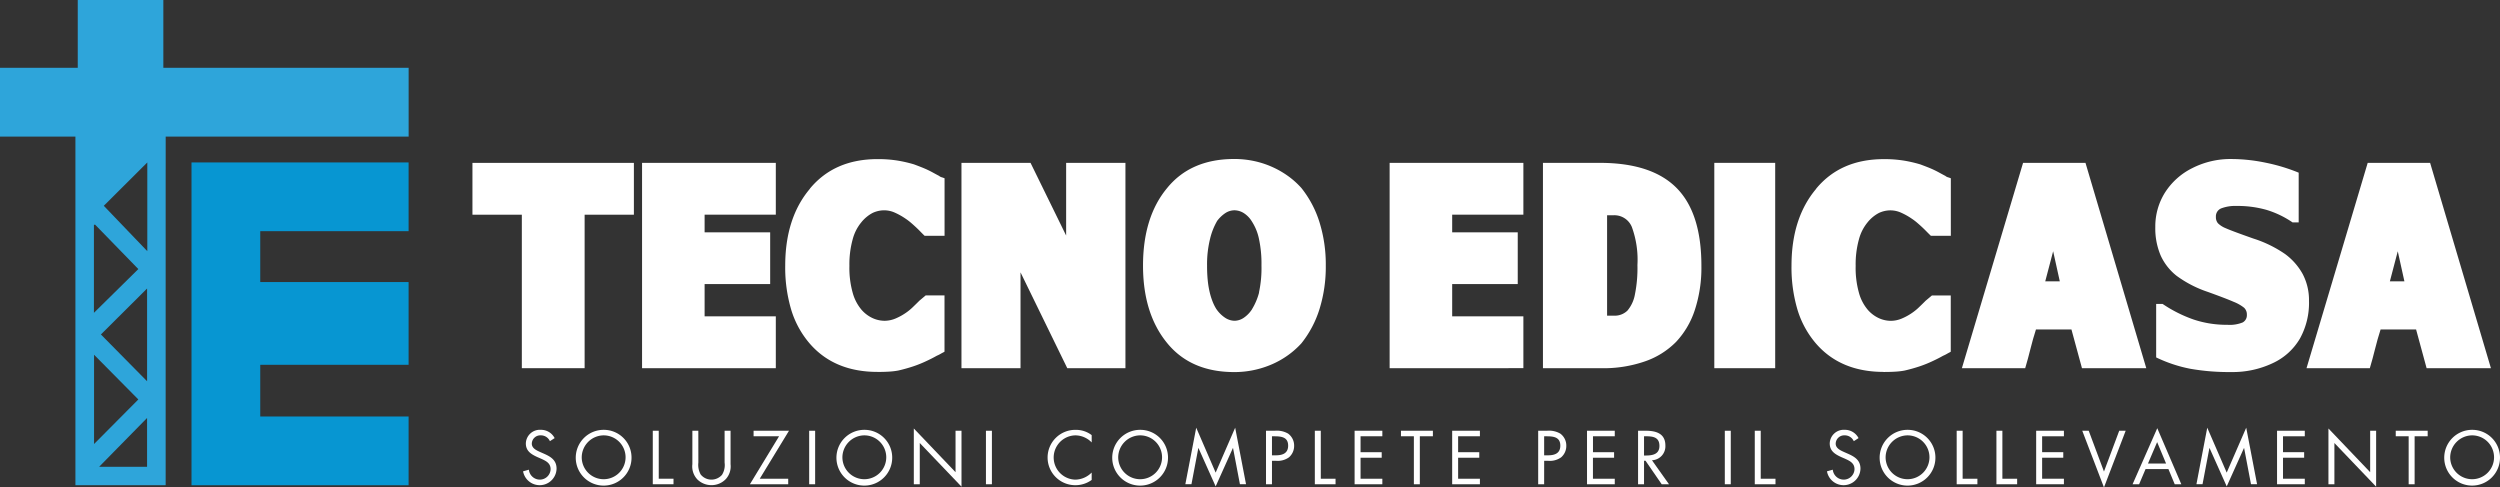
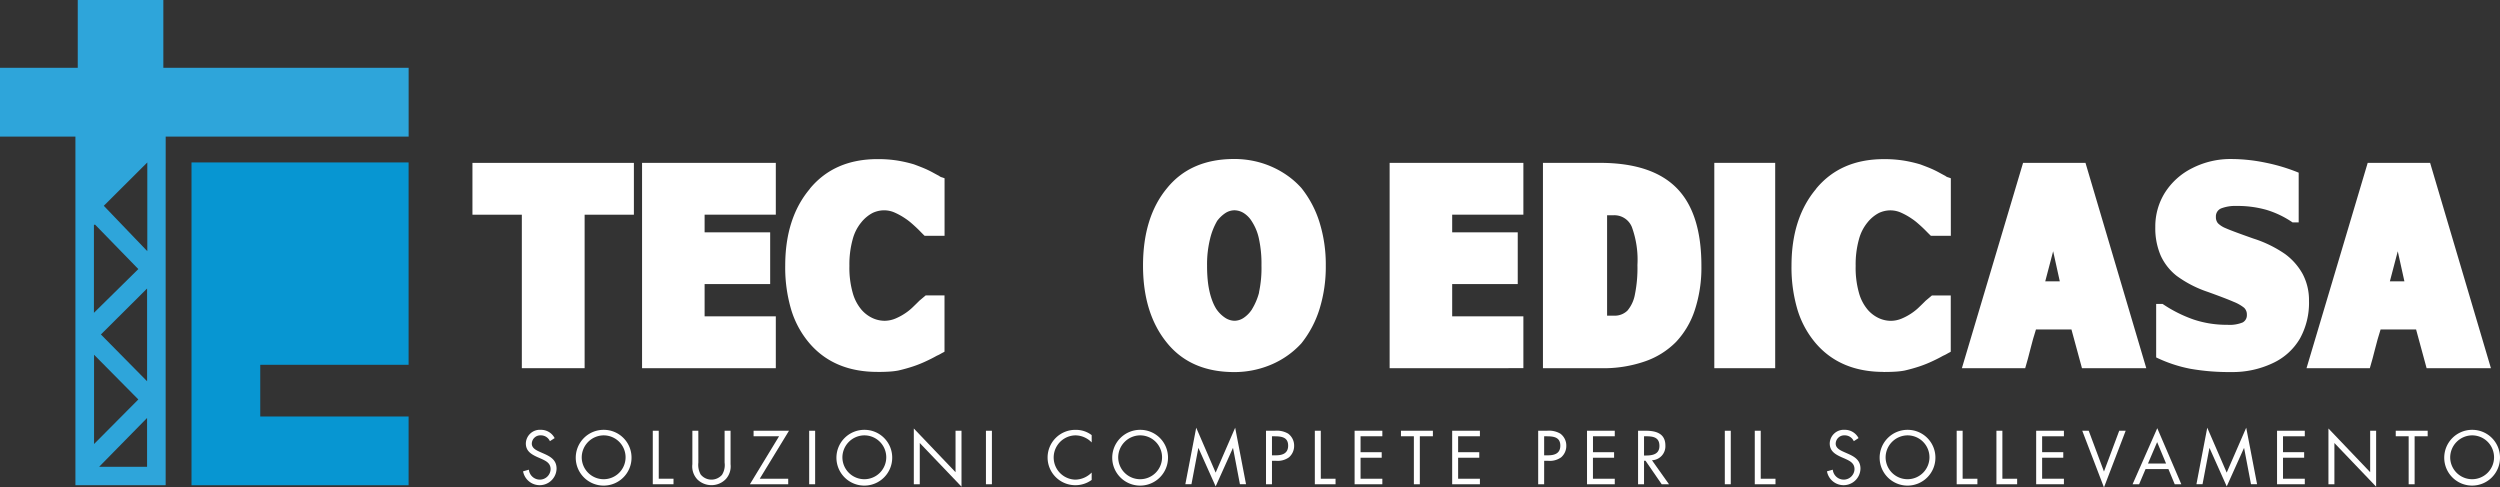
<svg xmlns="http://www.w3.org/2000/svg" width="371.48" height="72.43" viewBox="0 0 371.48 72.43">
  <rect x="0" y="0" width="371.48" height="72.43" fill="#333333" stroke="none" />
  <g id="Raggruppa_96" data-name="Raggruppa 96" transform="translate(-759 267.836)">
-     <path id="Tracciato_1" data-name="Tracciato 1" d="M38.879,32.976V80.942H71.136V70.727H49.093V63.045H71.136V50.75H49.093v-7.56H71.136V32.976Z" transform="translate(748.578 -276.675)" fill="#0796d2" />
+     <path id="Tracciato_1" data-name="Tracciato 1" d="M38.879,32.976V80.942H71.136V70.727H49.093V63.045H71.136V50.75v-7.56H71.136V32.976Z" transform="translate(748.578 -276.675)" fill="#0796d2" />
    <path id="Tracciato_2" data-name="Tracciato 2" d="M24.613,10.079h-.342V0H11.553V10.079H0V20.294H11.206V69.366h0V72.1H24.615V69.366h0V25.188h.005V20.294h36.1V10.079ZM13.976,52.712l6.578,6.645-6.578,6.621Zm-.02-6.229V33.441l.154-.081,6.446,6.623-6.6,6.5M14.995,49.7l6.861-6.829V56.651L14.995,49.7m.428-19.119,6.465-6.442V37.321l-6.465-6.742m-.641,38.787-.029-.029,7.1-7.228v7.257Z" transform="translate(759 -267.836)" fill="#2ea5da" />
    <path id="Tracciato_3" data-name="Tracciato 3" d="M110.175,88.945a1.46,1.46,0,0,0-1.371-.865,1.262,1.262,0,0,0-1.318,1.234c0,.685.706,1,1.244,1.244l.527.232c1.034.453,1.908.97,1.908,2.235a2.509,2.509,0,0,1-4.977.4l.864-.243a1.639,1.639,0,0,0,1.593,1.476,1.6,1.6,0,0,0,1.634-1.55c0-.927-.728-1.244-1.465-1.582l-.485-.21c-.928-.422-1.729-.9-1.729-2.035a2.086,2.086,0,0,1,2.224-2.025,2.281,2.281,0,0,1,2.056,1.233Z" transform="translate(730.536 -291.226)" fill="#fff" />
    <path id="Tracciato_4" data-name="Tracciato 4" d="M125.171,91.381a4.144,4.144,0,1,1-4.144-4.122,4.121,4.121,0,0,1,4.144,4.122m-7.4-.011a3.258,3.258,0,1,0,3.258-3.289,3.287,3.287,0,0,0-3.258,3.289" transform="translate(727.669 -291.226)" fill="#fff" />
    <path id="Tracciato_5" data-name="Tracciato 5" d="M133.406,94.573H135.6v.822H132.52v-7.95h.886Z" transform="translate(723.478 -291.276)" fill="#fff" />
    <path id="Tracciato_6" data-name="Tracciato 6" d="M141.448,92.179a2.942,2.942,0,0,0,.348,1.771,2.051,2.051,0,0,0,1.6.759,2.1,2.1,0,0,0,1.56-.706,2.733,2.733,0,0,0,.391-1.824V87.445h.886v4.977a2.8,2.8,0,0,1-.7,2.2,2.927,2.927,0,0,1-2.14.907,2.975,2.975,0,0,1-2.056-.812,2.8,2.8,0,0,1-.78-2.3V87.445h.886Z" transform="translate(721.323 -291.276)" fill="#fff" />
    <path id="Tracciato_7" data-name="Tracciato 7" d="M157.929,94.573v.822h-5.693l4.333-7.127h-3.785v-.823h5.261L153.7,94.573Z" transform="translate(718.193 -291.276)" fill="#fff" />
    <rect id="Rettangolo_3" data-name="Rettangolo 3" width="0.886" height="7.95" transform="translate(879.237 -203.83)" fill="#fff" />
    <path id="Tracciato_8" data-name="Tracciato 8" d="M178.09,91.381a4.144,4.144,0,1,1-4.144-4.122,4.121,4.121,0,0,1,4.144,4.122m-7.4-.011a3.258,3.258,0,1,0,3.258-3.289,3.287,3.287,0,0,0-3.258,3.289" transform="translate(713.485 -291.226)" fill="#fff" />
    <path id="Tracciato_9" data-name="Tracciato 9" d="M185.512,86.984l6.2,6.495V87.321h.886v8.309l-6.2-6.485v6.126h-.886Z" transform="translate(709.274 -291.152)" fill="#fff" />
    <rect id="Rettangolo_4" data-name="Rettangolo 4" width="0.886" height="7.95" transform="translate(905.503 -203.83)" fill="#fff" />
    <path id="Tracciato_10" data-name="Tracciato 10" d="M219.237,89.135a3.4,3.4,0,0,0-2.425-1.054,3.29,3.29,0,0,0,.021,6.579,3.478,3.478,0,0,0,2.4-1.055v1.1a4.088,4.088,0,0,1-2.372.781,4.112,4.112,0,1,1,0-8.223,3.838,3.838,0,0,1,2.372.78Z" transform="translate(701.98 -291.226)" fill="#fff" />
    <path id="Tracciato_11" data-name="Tracciato 11" d="M234.08,91.381a4.144,4.144,0,1,1-4.144-4.122,4.121,4.121,0,0,1,4.144,4.122m-7.4-.011a3.258,3.258,0,1,0,3.258-3.289,3.287,3.287,0,0,0-3.258,3.289" transform="translate(698.477 -291.226)" fill="#fff" />
    <path id="Tracciato_12" data-name="Tracciato 12" d="M242.25,86.826l2.889,6.674,2.9-6.674,1.613,8.4h-.907l-1.023-5.376H247.7l-2.562,5.7-2.552-5.7h-.021l-1.023,5.376h-.907Z" transform="translate(694.498 -291.11)" fill="#fff" />
    <path id="Tracciato_13" data-name="Tracciato 13" d="M257.895,95.395h-.886v-7.95h1.307a3.355,3.355,0,0,1,1.972.422,2.189,2.189,0,0,1,.9,1.814,2.23,2.23,0,0,1-.759,1.708,2.866,2.866,0,0,1-1.888.527h-.643Zm0-4.3h.591c.98,0,1.813-.295,1.813-1.434,0-1.3-1.044-1.391-2.077-1.391h-.327Z" transform="translate(690.109 -291.276)" fill="#fff" />
    <path id="Tracciato_14" data-name="Tracciato 14" d="M267.809,94.573H270v.822h-3.079v-7.95h.886Z" transform="translate(687.452 -291.276)" fill="#fff" />
    <path id="Tracciato_15" data-name="Tracciato 15" d="M274.995,87.445h4.122v.823H275.88V90.63h3.142v.823H275.88v3.12h3.237v.822h-4.122Z" transform="translate(685.288 -291.276)" fill="#fff" />
    <path id="Tracciato_16" data-name="Tracciato 16" d="M287.21,95.4h-.886V88.268h-1.918v-.823h4.744v.823h-1.94Z" transform="translate(682.766 -291.276)" fill="#fff" />
    <path id="Tracciato_17" data-name="Tracciato 17" d="M294.8,87.445h4.122v.823h-3.237V90.63h3.142v.823h-3.142v3.12h3.237v.822H294.8Z" transform="translate(679.981 -291.276)" fill="#fff" />
    <path id="Tracciato_18" data-name="Tracciato 18" d="M313.148,95.395h-.886v-7.95h1.307a3.354,3.354,0,0,1,1.972.422,2.191,2.191,0,0,1,.9,1.814,2.23,2.23,0,0,1-.759,1.708,2.864,2.864,0,0,1-1.887.527h-.643Zm0-4.3h.591c.98,0,1.813-.295,1.813-1.434,0-1.3-1.044-1.391-2.077-1.391h-.326Z" transform="translate(675.299 -291.276)" fill="#fff" />
    <path id="Tracciato_19" data-name="Tracciato 19" d="M322.177,87.445H326.3v.823h-3.237V90.63H326.2v.823h-3.142v3.12H326.3v.822h-4.122Z" transform="translate(672.641 -291.276)" fill="#fff" />
    <path id="Tracciato_20" data-name="Tracciato 20" d="M333.426,95.395h-.886v-7.95h1.149c1.508,0,2.91.4,2.91,2.193a2.077,2.077,0,0,1-1.993,2.193l2.53,3.564h-1.085l-2.4-3.49h-.222Zm0-4.27h.275c1,0,2.014-.19,2.014-1.423,0-1.307-.96-1.434-2.025-1.434h-.263Z" transform="translate(669.863 -291.276)" fill="#fff" />
    <rect id="Rettangolo_5" data-name="Rettangolo 5" width="0.886" height="7.95" transform="translate(1015.293 -203.83)" fill="#fff" />
    <path id="Tracciato_21" data-name="Tracciato 21" d="M357.118,94.573h2.193v.822h-3.079v-7.95h.886Z" transform="translate(663.513 -291.276)" fill="#fff" />
    <path id="Tracciato_22" data-name="Tracciato 22" d="M374.875,88.945a1.459,1.459,0,0,0-1.37-.865,1.262,1.262,0,0,0-1.318,1.234c0,.685.707,1,1.244,1.244l.527.232c1.034.453,1.909.97,1.909,2.235a2.509,2.509,0,0,1-4.977.4l.864-.243a1.639,1.639,0,0,0,1.593,1.476,1.6,1.6,0,0,0,1.634-1.55c0-.927-.728-1.244-1.465-1.582l-.486-.21c-.927-.422-1.729-.9-1.729-2.035a2.086,2.086,0,0,1,2.224-2.025,2.281,2.281,0,0,1,2.057,1.233Z" transform="translate(659.583 -291.226)" fill="#fff" />
    <path id="Tracciato_23" data-name="Tracciato 23" d="M389.869,91.381a4.144,4.144,0,1,1-4.144-4.122,4.121,4.121,0,0,1,4.144,4.122m-7.4-.011a3.258,3.258,0,1,0,3.257-3.289,3.286,3.286,0,0,0-3.257,3.289" transform="translate(656.718 -291.226)" fill="#fff" />
    <path id="Tracciato_24" data-name="Tracciato 24" d="M398.105,94.573H400.3v.822h-3.079v-7.95h.886Z" transform="translate(652.526 -291.276)" fill="#fff" />
    <path id="Tracciato_25" data-name="Tracciato 25" d="M406.175,94.573h2.193v.822H405.29v-7.95h.886Z" transform="translate(650.363 -291.276)" fill="#fff" />
    <path id="Tracciato_26" data-name="Tracciato 26" d="M413.36,87.445h4.122v.823h-3.237V90.63h3.142v.823h-3.142v3.12h3.237v.822H413.36Z" transform="translate(648.199 -291.276)" fill="#fff" />
    <path id="Tracciato_27" data-name="Tracciato 27" d="M425.941,93.508l2.267-6.063h.959l-3.226,8.425-3.226-8.425h.959Z" transform="translate(645.692 -291.276)" fill="#fff" />
    <path id="Tracciato_28" data-name="Tracciato 28" d="M434.861,93l-.959,2.256h-.971l3.669-8.329,3.574,8.329h-.981L438.256,93Zm1.719-4.007-1.36,3.185h2.688Z" transform="translate(642.953 -291.137)" fill="#fff" />
    <path id="Tracciato_29" data-name="Tracciato 29" d="M447.5,86.826,450.39,93.5l2.9-6.674,1.613,8.4H454l-1.022-5.376h-.022l-2.562,5.7-2.552-5.7h-.021l-1.023,5.376h-.906Z" transform="translate(639.48 -291.11)" fill="#fff" />
    <path id="Tracciato_30" data-name="Tracciato 30" d="M462.259,87.445h4.122v.823h-3.237V90.63h3.142v.823h-3.142v3.12h3.237v.822h-4.122Z" transform="translate(635.092 -291.276)" fill="#fff" />
    <path id="Tracciato_31" data-name="Tracciato 31" d="M472.693,86.984l6.2,6.495V87.321h.886v8.309l-6.2-6.485v6.126h-.886Z" transform="translate(632.295 -291.152)" fill="#fff" />
    <path id="Tracciato_32" data-name="Tracciato 32" d="M489.16,95.4h-.886V88.268h-1.919v-.823H491.1v.823h-1.94Z" transform="translate(628.633 -291.276)" fill="#fff" />
    <path id="Tracciato_33" data-name="Tracciato 33" d="M504.485,91.381a4.143,4.143,0,1,1-4.144-4.122,4.121,4.121,0,0,1,4.144,4.122m-7.4-.011a3.258,3.258,0,1,0,3.258-3.289,3.287,3.287,0,0,0-3.258,3.289" transform="translate(625.995 -291.226)" fill="#fff" />
    <path id="Tracciato_34" data-name="Tracciato 34" d="M103.249,63.572V40.765H95.911v-7.7H119.9v7.7h-7.321V63.572Z" transform="translate(733.291 -276.698)" fill="#fff" />
    <path id="Tracciato_35" data-name="Tracciato 35" d="M130.343,63.572V33.062h19.875v7.7h-10.58v2.623h9.742v7.684h-9.742v4.8h10.58v7.7Z" transform="translate(724.062 -276.698)" fill="#fff" />
    <path id="Tracciato_36" data-name="Tracciato 36" d="M282.106,63.573V33.063h19.875v7.7H291.4v2.623h9.742v7.683H291.4v4.8h10.58v7.7Z" transform="translate(683.382 -276.699)" fill="#fff" />
    <path id="Tracciato_37" data-name="Tracciato 37" d="M173.115,63.922q-6.409,0-10.059-4.2A13.9,13.9,0,0,1,160.3,54.7a22.045,22.045,0,0,1-.894-6.557q0-7.09,3.67-11.434h-.019q3.634-4.407,10.078-4.406a18.359,18.359,0,0,1,2.943.214,19.743,19.743,0,0,1,2.459.565q.54.2,1.07.409t.96.411c.285.135.566.28.838.43s.552.3.839.451l-.019-.02a.526.526,0,0,1,.093.072.563.563,0,0,0,.149.091,1.094,1.094,0,0,0,.242.091c.149.048.273.092.373.135V43.7H180.12q-.28-.267-.606-.605c-.217-.224-.447-.451-.689-.676s-.49-.448-.745-.666a7.741,7.741,0,0,0-.754-.574,9.862,9.862,0,0,0-1.584-.9,3.886,3.886,0,0,0-1.6-.368,3.994,3.994,0,0,0-1.771.4,5.37,5.37,0,0,0-1.659,1.385,6.606,6.606,0,0,0-1.284,2.53,13.952,13.952,0,0,0-.485,3.944,13.649,13.649,0,0,0,.5,4.037,6.594,6.594,0,0,0,1.3,2.48,4.932,4.932,0,0,0,1.686,1.26,4.344,4.344,0,0,0,1.723.379,4.249,4.249,0,0,0,1.76-.389,8.483,8.483,0,0,0,1.518-.862,7.65,7.65,0,0,0,.968-.809q.522-.5.951-.932l.931-.78h2.795v8.36a1.785,1.785,0,0,1-.233.133c-.119.062-.242.13-.373.206s-.26.143-.391.2-.22.106-.27.133q-.615.349-1.5.758a17.552,17.552,0,0,1-1.723.7q-.541.186-1.192.37t-1.211.308a10.511,10.511,0,0,1-1.266.152q-.745.052-1.807.052" transform="translate(716.272 -276.496)" fill="#fff" />
    <path id="Tracciato_38" data-name="Tracciato 38" d="M377.4,63.923q-6.409,0-10.059-4.2a13.9,13.9,0,0,1-2.757-5.02,22.069,22.069,0,0,1-.895-6.557q0-7.089,3.67-11.434h-.019q3.634-4.406,10.078-4.406a18.366,18.366,0,0,1,2.943.214,19.742,19.742,0,0,1,2.459.565q.54.2,1.07.408t.959.411c.286.136.566.28.839.43s.552.3.839.451l-.019-.02a.524.524,0,0,1,.093.072.563.563,0,0,0,.149.091,1.118,1.118,0,0,0,.242.091c.149.048.273.092.372.134V43.7H384.4c-.187-.178-.389-.379-.606-.6s-.447-.451-.689-.676-.491-.448-.745-.665a7.738,7.738,0,0,0-.754-.574,9.788,9.788,0,0,0-1.585-.9,3.879,3.879,0,0,0-1.6-.367,3.994,3.994,0,0,0-1.771.4,5.356,5.356,0,0,0-1.659,1.384,6.616,6.616,0,0,0-1.284,2.53,13.952,13.952,0,0,0-.485,3.945,13.67,13.67,0,0,0,.5,4.036,6.582,6.582,0,0,0,1.3,2.48,4.932,4.932,0,0,0,1.686,1.26,4.345,4.345,0,0,0,1.723.38,4.25,4.25,0,0,0,1.76-.39,8.439,8.439,0,0,0,1.518-.862,7.593,7.593,0,0,0,.968-.809q.522-.5.951-.932l.931-.78h2.794v8.36a1.731,1.731,0,0,1-.233.133c-.119.062-.242.13-.373.206s-.26.143-.391.2-.22.106-.27.133q-.615.349-1.5.758a17.541,17.541,0,0,1-1.722.7q-.541.186-1.192.37t-1.211.308a10.512,10.512,0,0,1-1.266.152q-.745.052-1.807.052" transform="translate(661.514 -276.496)" fill="#fff" />
-     <path id="Tracciato_39" data-name="Tracciato 39" d="M219.552,63.572h-8.644l-6.947-14.241V63.572h-8.775V33.062h10.264l5.29,10.8v-10.8h8.811Z" transform="translate(706.68 -276.698)" fill="#fff" />
    <path id="Tracciato_40" data-name="Tracciato 40" d="M249.288,52.113a9.268,9.268,0,0,1-1.062,2.5l.019-.019a4.424,4.424,0,0,1-1.266,1.3,2.5,2.5,0,0,1-1.342.422,2.62,2.62,0,0,1-1.341-.41,4.671,4.671,0,0,1-1.342-1.311l.019.04a6.666,6.666,0,0,1-.568-1.107,9.847,9.847,0,0,1-.447-1.413,13.215,13.215,0,0,1-.3-1.792,21.732,21.732,0,0,1-.1-2.2A15.735,15.735,0,0,1,242,44.152a9.8,9.8,0,0,1,1.034-2.634l-.037.041a4.954,4.954,0,0,1,1.3-1.26,2.527,2.527,0,0,1,1.341-.4,2.7,2.7,0,0,1,1.312.379,3.8,3.8,0,0,1,1.277,1.3,7.561,7.561,0,0,1,1.034,2.53,17.469,17.469,0,0,1,.381,3.985,17.1,17.1,0,0,1-.372,4.017Zm8.978-10.43a15.571,15.571,0,0,0-2.683-5.083,12.256,12.256,0,0,0-1.964-1.771,13.33,13.33,0,0,0-2.366-1.363,13.532,13.532,0,0,0-2.7-.882,14.02,14.02,0,0,0-2.953-.307q-6.483,0-10,4.344-3.559,4.3-3.559,11.5,0,7.11,3.559,11.474,3.52,4.343,10,4.344a13.977,13.977,0,0,0,5.653-1.178,12.985,12.985,0,0,0,2.366-1.353,12.726,12.726,0,0,0,1.964-1.752,15.545,15.545,0,0,0,2.683-5.081,21.1,21.1,0,0,0,.932-6.454,21.03,21.03,0,0,0-.932-6.434" transform="translate(696.803 -276.488)" fill="#fff" />
    <path id="Tracciato_41" data-name="Tracciato 41" d="M336.775,48.348a20.2,20.2,0,0,1-.984,6.6,12.624,12.624,0,0,1-2.776,4.713,11.938,11.938,0,0,1-4.6,2.889,18.778,18.778,0,0,1-6.455,1.025h-8.729V33.062h8.462q7.684,0,11.383,3.719t3.7,11.567m-9.507-.061a14.215,14.215,0,0,0-.83-5.7,2.811,2.811,0,0,0-2.715-1.741h-.963V55.766h.963a2.711,2.711,0,0,0,2.069-.758,5.14,5.14,0,0,0,1.1-2.377,19.835,19.835,0,0,0,.379-4.344" transform="translate(675.039 -276.698)" fill="#fff" />
    <rect id="Rettangolo_6" data-name="Rettangolo 6" width="9.047" height="30.511" transform="translate(1013.732 -243.637)" fill="#fff" />
    <path id="Tracciato_42" data-name="Tracciato 42" d="M410.665,50.663l1.174-4.467.987,4.467Zm5.979-17.6h-9.275l-9.091,30.51h9.407q.426-1.435.783-2.879t.818-2.879h5.271l1.565,5.758h9.556Z" transform="translate(652.242 -276.698)" fill="#fff" />
    <path id="Tracciato_43" data-name="Tracciato 43" d="M480.628,50.663,481.8,46.2l.987,4.467Zm5.979-17.6h-9.275l-9.091,30.51h9.407q.426-1.435.783-2.879t.818-2.879h5.272l1.565,5.758h9.556Z" transform="translate(633.489 -276.698)" fill="#fff" />
    <path id="Tracciato_44" data-name="Tracciato 44" d="M460.384,53.418a10.955,10.955,0,0,1-1.346,5.539,9.078,9.078,0,0,1-4.057,3.664,13.92,13.92,0,0,1-6.15,1.315,33.13,33.13,0,0,1-6.087-.487,20.554,20.554,0,0,1-5.072-1.688v-7.95h.952a19.92,19.92,0,0,0,4.607,2.319,15.476,15.476,0,0,0,5.02.786,5.084,5.084,0,0,0,2.278-.351,1.211,1.211,0,0,0,.621-1.139,1.357,1.357,0,0,0-.414-1.046,6.021,6.021,0,0,0-1.553-.88q-1.139-.5-3.83-1.47a16.866,16.866,0,0,1-4.627-2.381,8.109,8.109,0,0,1-2.381-3.023,10.235,10.235,0,0,1-.8-4.244,9.442,9.442,0,0,1,1.429-5.1,10.122,10.122,0,0,1,4.058-3.644,12.506,12.506,0,0,1,5.818-1.356,25.41,25.41,0,0,1,5.051.538,26.927,26.927,0,0,1,4.949,1.491V41.7h-.911a14.025,14.025,0,0,0-3.882-1.864,15.618,15.618,0,0,0-4.4-.58,5.947,5.947,0,0,0-2.3.352,1.282,1.282,0,0,0-.807,1.284,1.385,1.385,0,0,0,.3.932,3.469,3.469,0,0,0,1.17.745q.87.394,4.1,1.532a17.706,17.706,0,0,1,4.71,2.3,9.171,9.171,0,0,1,2.609,2.961,8.315,8.315,0,0,1,.942,4.058" transform="translate(641.716 -276.489)" fill="#fff" />
  </g>
</svg>